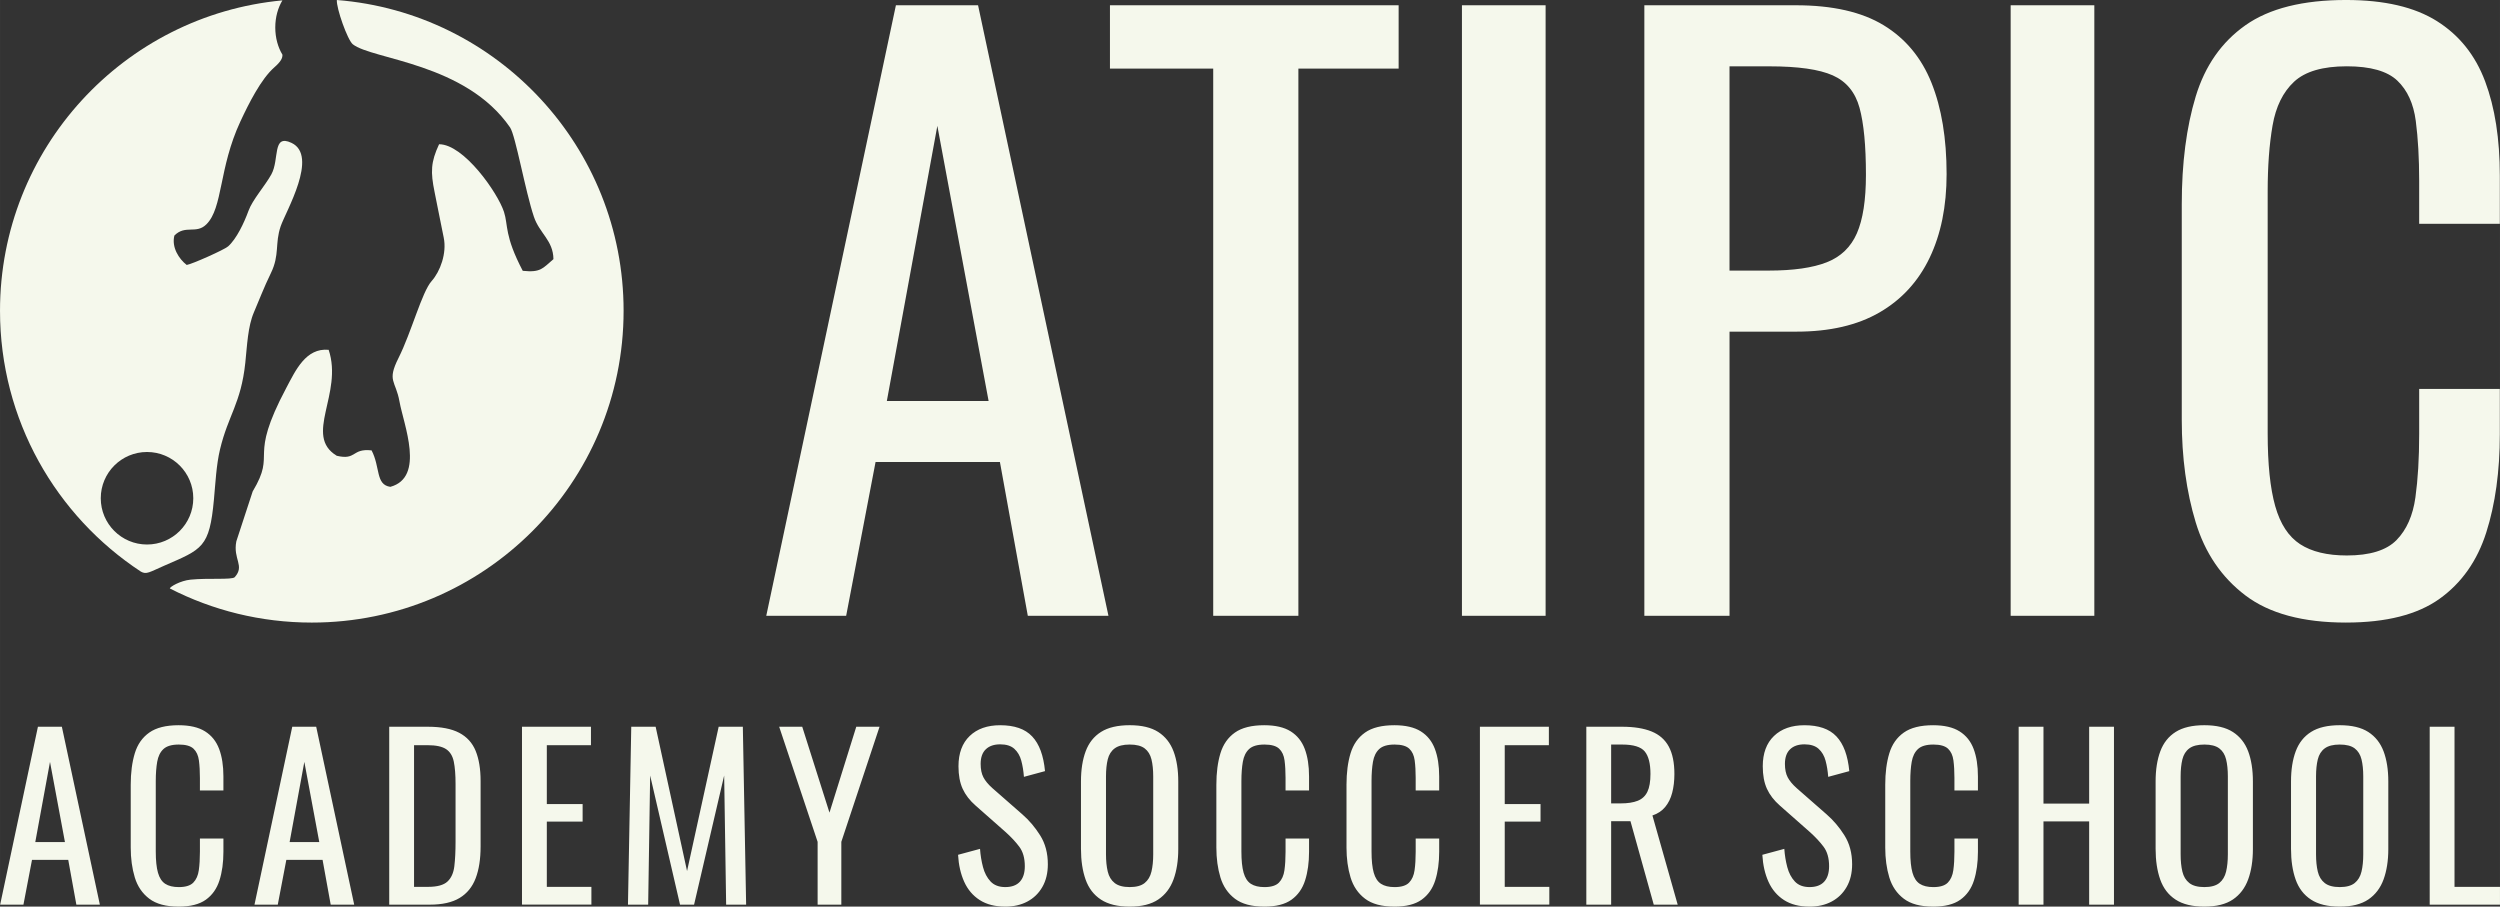
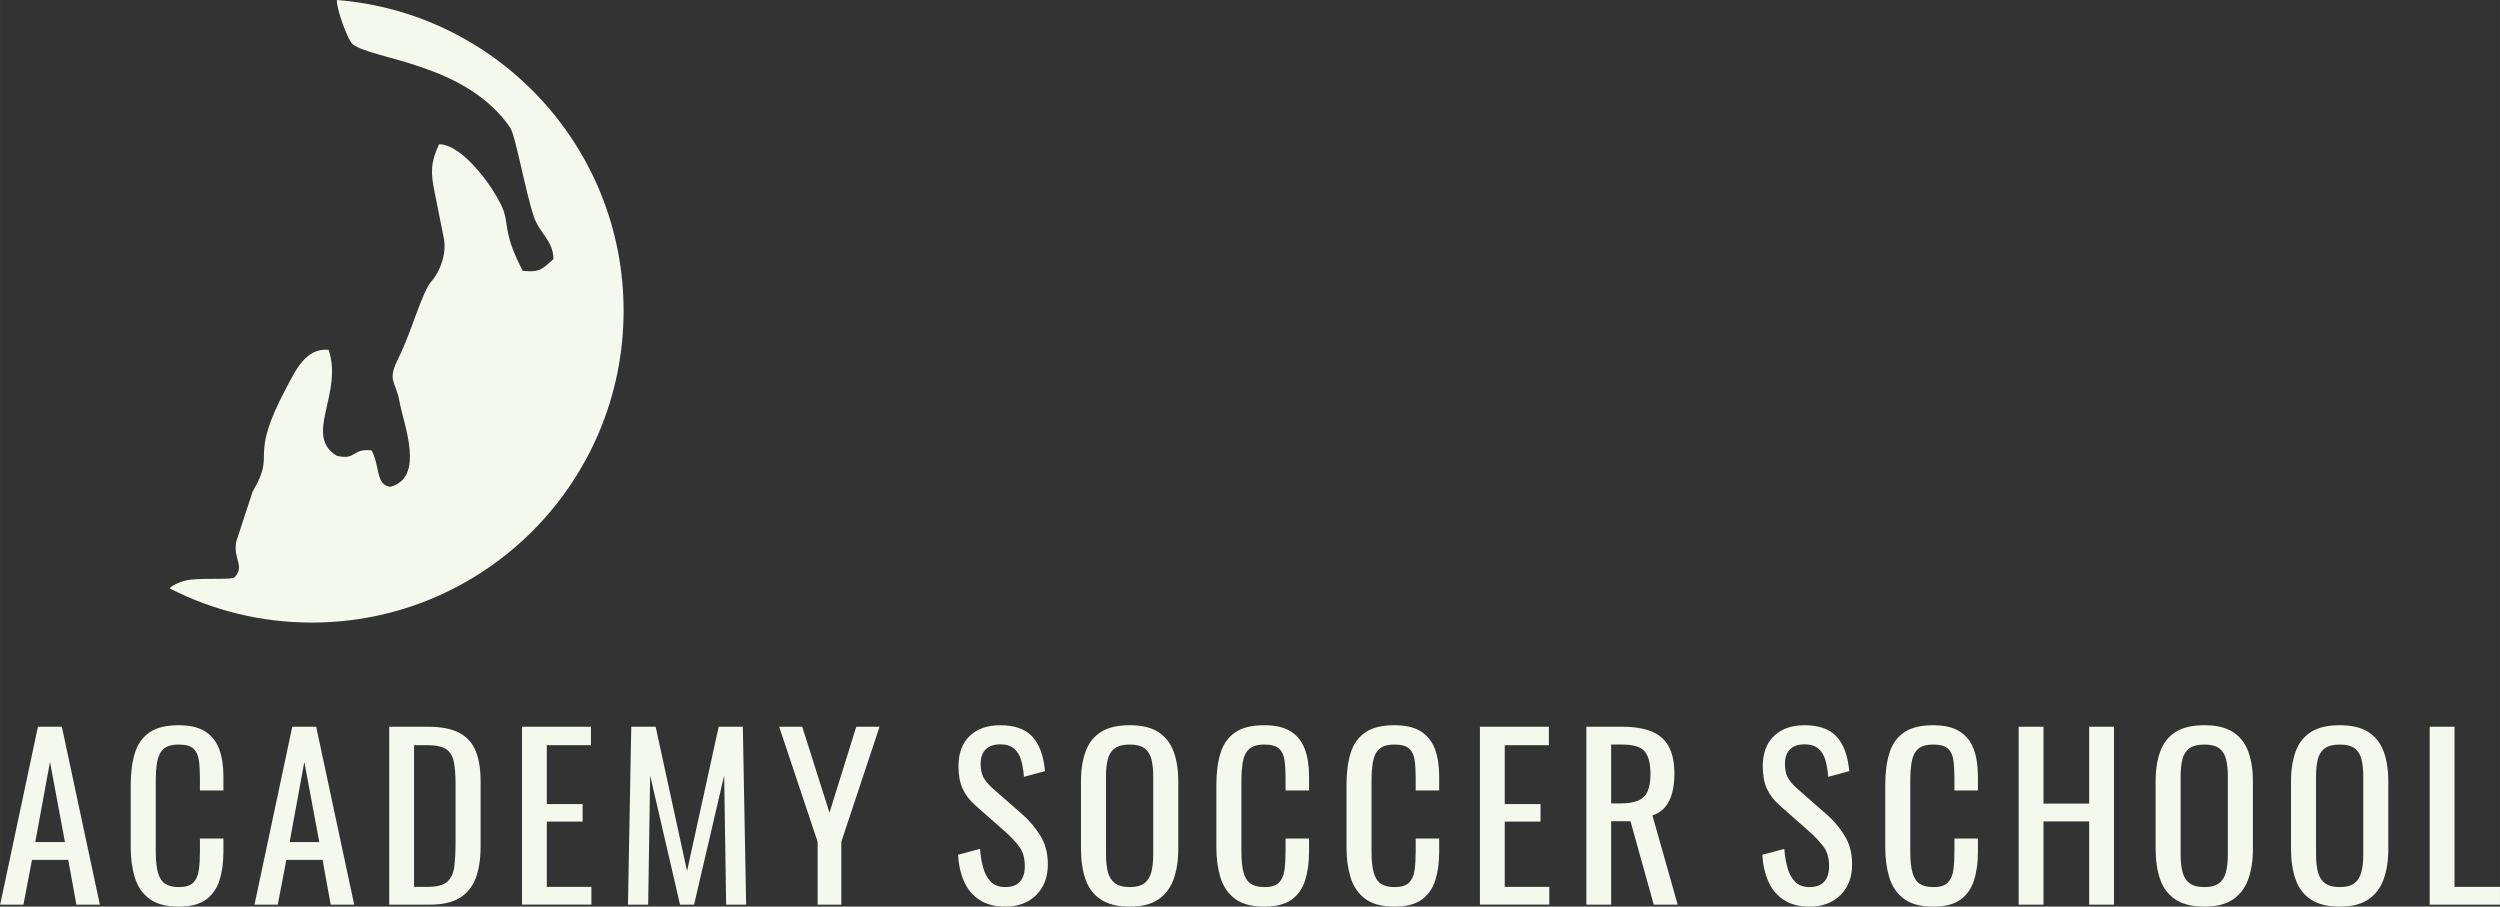
<svg xmlns="http://www.w3.org/2000/svg" xml:space="preserve" width="54.532mm" height="19.776mm" version="1.1" style="shape-rendering:geometricPrecision; text-rendering:geometricPrecision; image-rendering:optimizeQuality; fill-rule:evenodd; clip-rule:evenodd" viewBox="0 0 2148.92 779.31">
  <rect x="0" y="0" width="2148.92" height="779.31" fill="#333333" stroke="none" />
  <defs>
    <style type="text/css">
   
    .fil1 {fill:#F5F8EC}
    .fil0 {fill:#F5F8EC;fill-rule:nonzero}
   
  </style>
  </defs>
  <g id="Livello_x0020_1">
    <path class="fil0" d="M0.12 777.62l32.47 -152.92 20.58 0 32.66 152.92 -20.2 0 -6.98 -38.51 -31.15 0 -7.36 38.51 -20.01 0zm30.21 -53.81l25.48 0 -12.84 -68.91 -12.65 68.91zm123.18 55.5c-10.82,0 -19.23,-2.27 -25.2,-6.8 -5.98,-4.53 -10.13,-10.63 -12.46,-18.31 -2.33,-7.68 -3.49,-16.24 -3.49,-25.67l0 -53.99c0,-10.32 1.16,-19.32 3.49,-27 2.33,-7.68 6.48,-13.62 12.46,-17.84 5.98,-4.22 14.38,-6.32 25.2,-6.32 9.56,0 17.15,1.76 22.75,5.29 5.6,3.52 9.63,8.56 12.09,15.1 2.45,6.55 3.68,14.41 3.68,23.6l0 12.08 -20.2 0 0 -10.76c0,-5.66 -0.28,-10.67 -0.85,-15.01 -0.57,-4.34 -2.11,-7.71 -4.63,-10.1 -2.52,-2.39 -6.73,-3.59 -12.65,-3.59 -6.04,0 -10.44,1.29 -13.21,3.87 -2.77,2.58 -4.56,6.23 -5.38,10.95 -0.82,4.72 -1.23,10.23 -1.23,16.52l0 60.6c0,7.68 0.63,13.75 1.89,18.22 1.26,4.47 3.34,7.65 6.23,9.54 2.9,1.89 6.8,2.83 11.7,2.83 5.79,0 9.95,-1.29 12.46,-3.87 2.52,-2.58 4.09,-6.14 4.72,-10.67 0.63,-4.53 0.95,-9.82 0.95,-15.86l0 -11.33 20.2 0 0 11.33c0,9.32 -1.13,17.53 -3.4,24.64 -2.26,7.11 -6.17,12.65 -11.7,16.61 -5.54,3.96 -13.34,5.95 -23.41,5.95zm65.23 -1.7l32.47 -152.92 20.58 0 32.66 152.92 -20.2 0 -6.98 -38.51 -31.15 0 -7.36 38.51 -20.01 0zm30.21 -53.81l25.48 0 -12.84 -68.91 -12.65 68.91zm85.61 53.81l0 -152.92 33.23 0c11.33,0 20.29,1.73 26.9,5.19 6.61,3.46 11.33,8.65 14.16,15.57 2.83,6.92 4.25,15.55 4.25,25.87l0 56.26c0,10.82 -1.41,19.95 -4.25,27.38 -2.83,7.42 -7.42,13.06 -13.78,16.9 -6.36,3.84 -14.88,5.76 -25.58,5.76l-34.93 0zm21.33 -15.29l12.08 0c7.8,0 13.34,-1.51 16.61,-4.53 3.27,-3.02 5.25,-7.43 5.95,-13.22 0.69,-5.79 1.04,-12.78 1.04,-20.96l0 -49.65c0,-7.93 -0.5,-14.35 -1.51,-19.26 -1,-4.91 -3.21,-8.5 -6.61,-10.76 -3.4,-2.27 -8.74,-3.4 -16.05,-3.4l-11.51 0 0 121.77zm92.79 15.29l0 -152.92 59.28 0 0 15.86 -37.94 0 0 50.59 30.77 0 0 15.1 -30.77 0 0 56.07 38.32 0 0 15.29 -59.66 0zm91.09 0l2.83 -152.92 20.96 0 27 124.03 27.18 -124.03 20.77 0 2.83 152.92 -17.18 0 -1.7 -111.01 -25.86 111.01 -12.08 0 -25.68 -111.01 -1.7 111.01 -17.37 0zm163.02 0l0 -53.99 -33.04 -98.92 19.82 0 23.41 73.82 23.03 -73.82 20.01 0 -32.85 98.92 0 53.99 -20.39 0zm161.32 1.7c-8.81,0 -16.14,-1.89 -22,-5.66 -5.85,-3.78 -10.29,-9 -13.31,-15.67 -3.02,-6.67 -4.78,-14.41 -5.29,-23.22l18.88 -5.1c0.38,5.41 1.23,10.64 2.55,15.67 1.32,5.03 3.49,9.15 6.51,12.37 3.02,3.21 7.24,4.81 12.65,4.81 5.54,0 9.72,-1.54 12.55,-4.62 2.83,-3.09 4.24,-7.52 4.24,-13.31 0,-6.92 -1.57,-12.49 -4.72,-16.71 -3.15,-4.22 -7.11,-8.46 -11.89,-12.74l-25.68 -22.65c-5.03,-4.4 -8.75,-9.22 -11.14,-14.44 -2.39,-5.23 -3.59,-11.68 -3.59,-19.35 0,-11.2 3.21,-19.88 9.63,-26.05 6.42,-6.17 15.16,-9.25 26.24,-9.25 6.04,0 11.36,0.79 15.95,2.36 4.59,1.57 8.43,4 11.51,7.27 3.09,3.27 5.54,7.4 7.37,12.37 1.82,4.97 3.05,10.79 3.68,17.46l-18.12 4.91c-0.38,-5.04 -1.13,-9.66 -2.27,-13.88 -1.13,-4.22 -3.12,-7.61 -5.95,-10.19 -2.83,-2.58 -6.89,-3.87 -12.18,-3.87 -5.29,0 -9.41,1.41 -12.37,4.25 -2.96,2.83 -4.44,7.02 -4.44,12.55 0,4.66 0.79,8.5 2.36,11.51 1.57,3.02 4.12,6.1 7.64,9.25l25.86 22.65c5.79,5.03 10.89,11.04 15.29,18.03 4.41,6.99 6.61,15.26 6.61,24.83 0,7.55 -1.57,14.06 -4.72,19.54 -3.14,5.48 -7.46,9.66 -12.93,12.55 -5.47,2.9 -11.8,4.34 -18.97,4.34zm106.95 0c-10.32,0 -18.56,-2.01 -24.73,-6.04 -6.17,-4.03 -10.57,-9.78 -13.21,-17.27 -2.64,-7.49 -3.96,-16.27 -3.96,-26.34l0 -57.96c0,-10.07 1.35,-18.72 4.06,-25.96 2.7,-7.24 7.11,-12.78 13.21,-16.61 6.1,-3.84 14.32,-5.76 24.64,-5.76 10.32,0 18.5,1.95 24.54,5.85 6.04,3.9 10.42,9.44 13.12,16.61 2.7,7.18 4.06,15.8 4.06,25.87l0 58.14c0,9.94 -1.36,18.63 -4.06,26.06 -2.71,7.42 -7.08,13.18 -13.12,17.27 -6.04,4.09 -14.22,6.14 -24.54,6.14zm0 -16.8c5.66,0 9.94,-1.16 12.84,-3.49 2.89,-2.33 4.85,-5.6 5.85,-9.82 1.01,-4.22 1.51,-9.16 1.51,-14.82l0 -67.02c0,-5.67 -0.5,-10.54 -1.51,-14.63 -1,-4.09 -2.96,-7.24 -5.85,-9.44 -2.9,-2.2 -7.18,-3.3 -12.84,-3.3 -5.66,0 -9.97,1.1 -12.93,3.3 -2.96,2.2 -4.94,5.35 -5.95,9.44 -1,4.09 -1.51,8.96 -1.51,14.63l0 67.02c0,5.66 0.5,10.6 1.51,14.82 1.01,4.22 2.99,7.49 5.95,9.82 2.96,2.33 7.27,3.49 12.93,3.49zm115.63 16.8c-10.82,0 -19.23,-2.27 -25.2,-6.8 -5.98,-4.53 -10.13,-10.63 -12.46,-18.31 -2.33,-7.68 -3.49,-16.24 -3.49,-25.67l0 -53.99c0,-10.32 1.16,-19.32 3.49,-27 2.33,-7.68 6.48,-13.62 12.46,-17.84 5.98,-4.22 14.38,-6.32 25.2,-6.32 9.56,0 17.15,1.76 22.75,5.29 5.6,3.52 9.63,8.56 12.09,15.1 2.45,6.55 3.68,14.41 3.68,23.6l0 12.08 -20.2 0 0 -10.76c0,-5.66 -0.28,-10.67 -0.85,-15.01 -0.57,-4.34 -2.11,-7.71 -4.63,-10.1 -2.52,-2.39 -6.73,-3.59 -12.65,-3.59 -6.04,0 -10.44,1.29 -13.21,3.87 -2.77,2.58 -4.56,6.23 -5.38,10.95 -0.82,4.72 -1.23,10.23 -1.23,16.52l0 60.6c0,7.68 0.63,13.75 1.89,18.22 1.26,4.47 3.34,7.65 6.23,9.54 2.9,1.89 6.8,2.83 11.7,2.83 5.79,0 9.95,-1.29 12.46,-3.87 2.52,-2.58 4.09,-6.14 4.72,-10.67 0.63,-4.53 0.95,-9.82 0.95,-15.86l0 -11.33 20.2 0 0 11.33c0,9.32 -1.13,17.53 -3.4,24.64 -2.26,7.11 -6.17,12.65 -11.7,16.61 -5.54,3.96 -13.34,5.95 -23.41,5.95zm111.86 0c-10.82,0 -19.23,-2.27 -25.2,-6.8 -5.98,-4.53 -10.13,-10.63 -12.46,-18.31 -2.33,-7.68 -3.49,-16.24 -3.49,-25.67l0 -53.99c0,-10.32 1.16,-19.32 3.49,-27 2.33,-7.68 6.48,-13.62 12.46,-17.84 5.98,-4.22 14.38,-6.32 25.2,-6.32 9.56,0 17.15,1.76 22.75,5.29 5.6,3.52 9.63,8.56 12.09,15.1 2.45,6.55 3.68,14.41 3.68,23.6l0 12.08 -20.2 0 0 -10.76c0,-5.66 -0.28,-10.67 -0.85,-15.01 -0.57,-4.34 -2.11,-7.71 -4.63,-10.1 -2.52,-2.39 -6.73,-3.59 -12.65,-3.59 -6.04,0 -10.44,1.29 -13.21,3.87 -2.77,2.58 -4.56,6.23 -5.38,10.95 -0.82,4.72 -1.23,10.23 -1.23,16.52l0 60.6c0,7.68 0.63,13.75 1.89,18.22 1.26,4.47 3.34,7.65 6.23,9.54 2.9,1.89 6.8,2.83 11.7,2.83 5.79,0 9.95,-1.29 12.46,-3.87 2.52,-2.58 4.09,-6.14 4.72,-10.67 0.63,-4.53 0.95,-9.82 0.95,-15.86l0 -11.33 20.2 0 0 11.33c0,9.32 -1.13,17.53 -3.4,24.64 -2.26,7.11 -6.17,12.65 -11.7,16.61 -5.54,3.96 -13.34,5.95 -23.41,5.95zm73.53 -1.7l0 -152.92 59.28 0 0 15.86 -37.94 0 0 50.59 30.77 0 0 15.1 -30.77 0 0 56.07 38.32 0 0 15.29 -59.66 0zm91.47 0l0 -152.92 30.77 0c10.19,0 18.63,1.35 25.3,4.06 6.67,2.7 11.61,7.05 14.82,13.02 3.21,5.98 4.81,13.81 4.81,23.51 0,5.91 -0.63,11.29 -1.89,16.14 -1.26,4.85 -3.27,8.94 -6.04,12.27 -2.77,3.33 -6.42,5.76 -10.95,7.27l21.71 76.65 -20.58 0 -20.01 -71.74 -16.61 0 0 71.74 -21.33 0zm21.33 -87.03l8.12 0c6.04,0 10.95,-0.75 14.73,-2.26 3.78,-1.51 6.54,-4.09 8.31,-7.74 1.76,-3.65 2.64,-8.74 2.64,-15.29 0,-8.94 -1.64,-15.39 -4.91,-19.35 -3.27,-3.96 -9.76,-5.95 -19.45,-5.95l-9.44 0 0 50.59zm170.57 88.73c-8.81,0 -16.14,-1.89 -22,-5.66 -5.85,-3.78 -10.29,-9 -13.31,-15.67 -3.02,-6.67 -4.78,-14.41 -5.29,-23.22l18.88 -5.1c0.38,5.41 1.23,10.64 2.55,15.67 1.32,5.03 3.49,9.15 6.51,12.37 3.02,3.21 7.24,4.81 12.65,4.81 5.54,0 9.72,-1.54 12.55,-4.62 2.83,-3.09 4.24,-7.52 4.24,-13.31 0,-6.92 -1.57,-12.49 -4.72,-16.71 -3.15,-4.22 -7.11,-8.46 -11.89,-12.74l-25.68 -22.65c-5.03,-4.4 -8.75,-9.22 -11.14,-14.44 -2.39,-5.23 -3.59,-11.68 -3.59,-19.35 0,-11.2 3.21,-19.88 9.63,-26.05 6.42,-6.17 15.16,-9.25 26.24,-9.25 6.04,0 11.36,0.79 15.95,2.36 4.59,1.57 8.43,4 11.51,7.27 3.09,3.27 5.54,7.4 7.37,12.37 1.82,4.97 3.05,10.79 3.68,17.46l-18.12 4.91c-0.38,-5.04 -1.13,-9.66 -2.27,-13.88 -1.13,-4.22 -3.12,-7.61 -5.95,-10.19 -2.83,-2.58 -6.89,-3.87 -12.18,-3.87 -5.29,0 -9.41,1.41 -12.37,4.25 -2.96,2.83 -4.44,7.02 -4.44,12.55 0,4.66 0.79,8.5 2.36,11.51 1.57,3.02 4.12,6.1 7.64,9.25l25.86 22.65c5.79,5.03 10.89,11.04 15.29,18.03 4.41,6.99 6.61,15.26 6.61,24.83 0,7.55 -1.57,14.06 -4.72,19.54 -3.14,5.48 -7.46,9.66 -12.93,12.55 -5.47,2.9 -11.8,4.34 -18.97,4.34zm106.19 0c-10.82,0 -19.23,-2.27 -25.2,-6.8 -5.98,-4.53 -10.13,-10.63 -12.46,-18.31 -2.33,-7.68 -3.49,-16.24 -3.49,-25.67l0 -53.99c0,-10.32 1.16,-19.32 3.49,-27 2.33,-7.68 6.48,-13.62 12.46,-17.84 5.98,-4.22 14.38,-6.32 25.2,-6.32 9.56,0 17.15,1.76 22.75,5.29 5.6,3.52 9.63,8.56 12.09,15.1 2.45,6.55 3.68,14.41 3.68,23.6l0 12.08 -20.2 0 0 -10.76c0,-5.66 -0.28,-10.67 -0.85,-15.01 -0.57,-4.34 -2.11,-7.71 -4.63,-10.1 -2.52,-2.39 -6.73,-3.59 -12.65,-3.59 -6.04,0 -10.44,1.29 -13.21,3.87 -2.77,2.58 -4.56,6.23 -5.38,10.95 -0.82,4.72 -1.23,10.23 -1.23,16.52l0 60.6c0,7.68 0.63,13.75 1.89,18.22 1.26,4.47 3.34,7.65 6.23,9.54 2.9,1.89 6.8,2.83 11.7,2.83 5.79,0 9.95,-1.29 12.46,-3.87 2.52,-2.58 4.09,-6.14 4.72,-10.67 0.63,-4.53 0.95,-9.82 0.95,-15.86l0 -11.33 20.2 0 0 11.33c0,9.32 -1.13,17.53 -3.4,24.64 -2.26,7.11 -6.17,12.65 -11.7,16.61 -5.54,3.96 -13.34,5.95 -23.41,5.95zm73.53 -1.7l0 -152.92 21.33 0 0 66.07 39.27 0 0 -66.07 21.33 0 0 152.92 -21.33 0 0 -71.55 -39.27 0 0 71.55 -21.33 0zm159.62 1.7c-10.32,0 -18.56,-2.01 -24.73,-6.04 -6.17,-4.03 -10.57,-9.78 -13.21,-17.27 -2.64,-7.49 -3.96,-16.27 -3.96,-26.34l0 -57.96c0,-10.07 1.35,-18.72 4.06,-25.96 2.7,-7.24 7.11,-12.78 13.21,-16.61 6.1,-3.84 14.32,-5.76 24.64,-5.76 10.32,0 18.5,1.95 24.54,5.85 6.04,3.9 10.42,9.44 13.12,16.61 2.7,7.18 4.06,15.8 4.06,25.87l0 58.14c0,9.94 -1.36,18.63 -4.06,26.06 -2.71,7.42 -7.08,13.18 -13.12,17.27 -6.04,4.09 -14.22,6.14 -24.54,6.14zm0 -16.8c5.66,0 9.94,-1.16 12.84,-3.49 2.89,-2.33 4.85,-5.6 5.85,-9.82 1.01,-4.22 1.51,-9.16 1.51,-14.82l0 -67.02c0,-5.67 -0.5,-10.54 -1.51,-14.63 -1,-4.09 -2.96,-7.24 -5.85,-9.44 -2.9,-2.2 -7.18,-3.3 -12.84,-3.3 -5.66,0 -9.97,1.1 -12.93,3.3 -2.96,2.2 -4.94,5.35 -5.95,9.44 -1,4.09 -1.51,8.96 -1.51,14.63l0 67.02c0,5.66 0.5,10.6 1.51,14.82 1.01,4.22 2.99,7.49 5.95,9.82 2.96,2.33 7.27,3.49 12.93,3.49zm116.39 16.8c-10.32,0 -18.56,-2.01 -24.73,-6.04 -6.17,-4.03 -10.57,-9.78 -13.21,-17.27 -2.64,-7.49 -3.96,-16.27 -3.96,-26.34l0 -57.96c0,-10.07 1.35,-18.72 4.06,-25.96 2.7,-7.24 7.11,-12.78 13.21,-16.61 6.1,-3.84 14.32,-5.76 24.64,-5.76 10.32,0 18.5,1.95 24.54,5.85 6.04,3.9 10.42,9.44 13.12,16.61 2.7,7.18 4.06,15.8 4.06,25.87l0 58.14c0,9.94 -1.36,18.63 -4.06,26.06 -2.71,7.42 -7.08,13.18 -13.12,17.27 -6.04,4.09 -14.22,6.14 -24.54,6.14zm0 -16.8c5.66,0 9.94,-1.16 12.84,-3.49 2.89,-2.33 4.85,-5.6 5.85,-9.82 1.01,-4.22 1.51,-9.16 1.51,-14.82l0 -67.02c0,-5.67 -0.5,-10.54 -1.51,-14.63 -1,-4.09 -2.96,-7.24 -5.85,-9.44 -2.9,-2.2 -7.18,-3.3 -12.84,-3.3 -5.66,0 -9.97,1.1 -12.93,3.3 -2.96,2.2 -4.94,5.35 -5.95,9.44 -1,4.09 -1.51,8.96 -1.51,14.63l0 67.02c0,5.66 0.5,10.6 1.51,14.82 1.01,4.22 2.99,7.49 5.95,9.82 2.96,2.33 7.27,3.49 12.93,3.49zm77.31 15.1l0 -152.92 21.33 0 0 137.62 39.08 0 0 15.29 -60.41 0z" />
-     <path class="fil0" d="M658.65 529.32l111.44 -524.79 70.62 0 112.08 524.79 -69.32 0 -23.97 -132.17 -106.9 0 -25.27 132.17 -68.67 0zm103.66 -184.65l87.46 0 -44.06 -236.48 -43.41 236.48zm280.53 184.65l0 -470.36 -88.76 0 0 -54.42 248.14 0 0 54.42 -86.17 0 0 470.36 -73.21 0zm213.8 0l0 -524.79 71.92 0 0 524.79 -71.92 0zm156.79 0l0 -524.79 130.23 0c31.53,0 56.69,5.72 75.48,17.17 18.79,11.45 32.5,27.97 41.14,49.56 8.64,21.6 12.96,47.73 12.96,78.4 0,27.64 -4.86,51.61 -14.58,71.92 -9.72,20.3 -24.08,35.96 -43.08,46.97 -19.01,11.01 -42.76,16.52 -71.27,16.52l-57.66 0 0 244.25 -73.21 0zm73.21 -296.73l33.69 0c21.16,0 37.79,-2.38 49.88,-7.13 12.09,-4.75 20.74,-13.06 25.92,-24.94 5.18,-11.88 7.77,-28.61 7.77,-50.21 0,-25.05 -1.84,-44.27 -5.51,-57.66 -3.67,-13.39 -11.34,-22.67 -23,-27.86 -11.66,-5.18 -29.8,-7.77 -54.42,-7.77l-34.34 0 0 175.58zm241.66 296.73l0 -524.79 71.92 0 0 524.79 -71.92 0zm288.31 5.83c-37.14,0 -65.97,-7.77 -86.49,-23.32 -20.52,-15.55 -34.77,-36.5 -42.76,-62.85 -7.99,-26.35 -11.98,-55.72 -11.98,-88.11l0 -185.29c0,-35.42 4,-66.3 11.98,-92.65 7.99,-26.35 22.24,-46.76 42.76,-61.23 20.52,-14.47 49.35,-21.71 86.49,-21.71 32.83,0 58.85,6.05 78.07,18.14 19.22,12.09 33.04,29.37 41.46,51.83 8.42,22.46 12.63,49.46 12.63,80.98l0 41.46 -69.32 0 0 -36.93c0,-19.44 -0.97,-36.6 -2.92,-51.51 -1.94,-14.9 -7.24,-26.45 -15.87,-34.66 -8.64,-8.2 -23.11,-12.31 -43.41,-12.31 -20.73,0 -35.85,4.43 -45.35,13.28 -9.5,8.85 -15.66,21.38 -18.47,37.58 -2.81,16.2 -4.21,35.09 -4.21,56.69l0 207.97c0,26.35 2.16,47.19 6.48,62.52 4.32,15.33 11.44,26.24 21.38,32.72 9.93,6.48 23.32,9.72 40.17,9.72 19.87,0 34.12,-4.43 42.76,-13.28 8.64,-8.85 14.04,-21.06 16.2,-36.61 2.16,-15.55 3.24,-33.69 3.24,-54.42l0 -38.87 69.32 0 0 38.87c0,31.96 -3.89,60.15 -11.66,84.55 -7.77,24.4 -21.17,43.41 -40.17,57.01 -19,13.6 -45.78,20.41 -80.34,20.41z" />
    <g id="_2108461120">
-       <path class="fil1" d="M242.74 0.33c-136.17,12.73 -242.74,127.33 -242.74,266.83 0,93.78 48.17,176.31 121.12,224.2 4.8,2.71 7.31,0.43 20.05,-5.11 32.81,-14.28 38.86,-15.42 42.7,-56.7 1.39,-14.92 2.05,-29.82 5.25,-43.27 7.01,-29.45 18.02,-39.4 21.73,-74.43 1.56,-14.7 2.14,-31.22 7.41,-43.42 4.11,-9.54 8.57,-21.35 14.57,-33.64 7.71,-15.78 3.31,-25.31 8.41,-40.26 4.3,-12.62 32.84,-60.64 9.3,-71.73 -16.76,-7.9 -10.18,14.21 -17.32,27.13 -5.44,9.85 -16.16,21.72 -19.62,31.25 -3.68,10.15 -10.28,24.17 -17.54,30.61 -3.24,2.88 -30.9,15.23 -35.59,15.96 -6.79,-5.26 -13.12,-15.25 -10.59,-25.27 9.4,-9.56 18.69,-0.91 27.49,-9.62 14.36,-14.2 10.55,-48.18 29.18,-88.29 7.29,-15.67 17.84,-36.66 29.22,-46.65 5.6,-4.91 7.16,-7.96 7,-10.9 -3.85,-6.35 -6.16,-14.49 -6.16,-23.37 0,-8.85 2.3,-16.98 6.13,-23.32zm-116.37 388.19c21.96,0 39.77,17.8 39.77,39.76 0,21.96 -17.8,39.77 -39.77,39.77 -21.96,0 -39.76,-17.8 -39.76,-39.77 0,-21.96 17.8,-39.76 39.76,-39.76z" />
      <path class="fil1" d="M146 505.84c-0.09,-1.36 8.85,-6.68 17.81,-7.59 15.08,-1.54 35.49,0.32 37.93,-2.11 8.96,-9.95 -1.67,-15.33 1.41,-30.85l14.05 -42.88c21.11,-35.25 -4.71,-25.74 28.94,-89.09 7.85,-14.74 16.68,-34.48 36.36,-32.63 12.63,37.74 -21.83,73.67 6.96,91.08 17.13,4.1 12.69,-6.55 29.94,-4.63 7.58,14.48 3.32,29.57 16.13,31.33 30.09,-8.22 11.39,-53.6 7.87,-73.24 -3.29,-18.39 -10.99,-17.34 -0.86,-37.51 11.07,-22.04 20.13,-56.8 28.46,-66.11 7.37,-8.25 13.16,-23.9 10.42,-37.28 -4.82,-23.57 -5.08,-25.63 -7.86,-39.21 -3.53,-17.25 -3.34,-25.67 3.85,-41.13 21.22,-0.03 50.46,41.7 55.81,58.19 3.7,11.41 0.2,20.29 16.12,50.61 15.49,1.62 17.03,-2.06 26.38,-10.04 -0.22,-16.22 -11.98,-22.09 -16.8,-36.42 -7.37,-21.9 -15.81,-70 -20.48,-76.78 -38.31,-55.57 -118.49,-58.25 -135.19,-71.5 -4.52,-3.59 -14.25,-31.1 -13.71,-38.05 137.95,10.92 246.48,126.38 246.48,267.15 0,148.01 -119.99,268 -268,268 -43.94,0 -85.42,-10.56 -122.01,-29.32z" />
    </g>
  </g>
</svg>